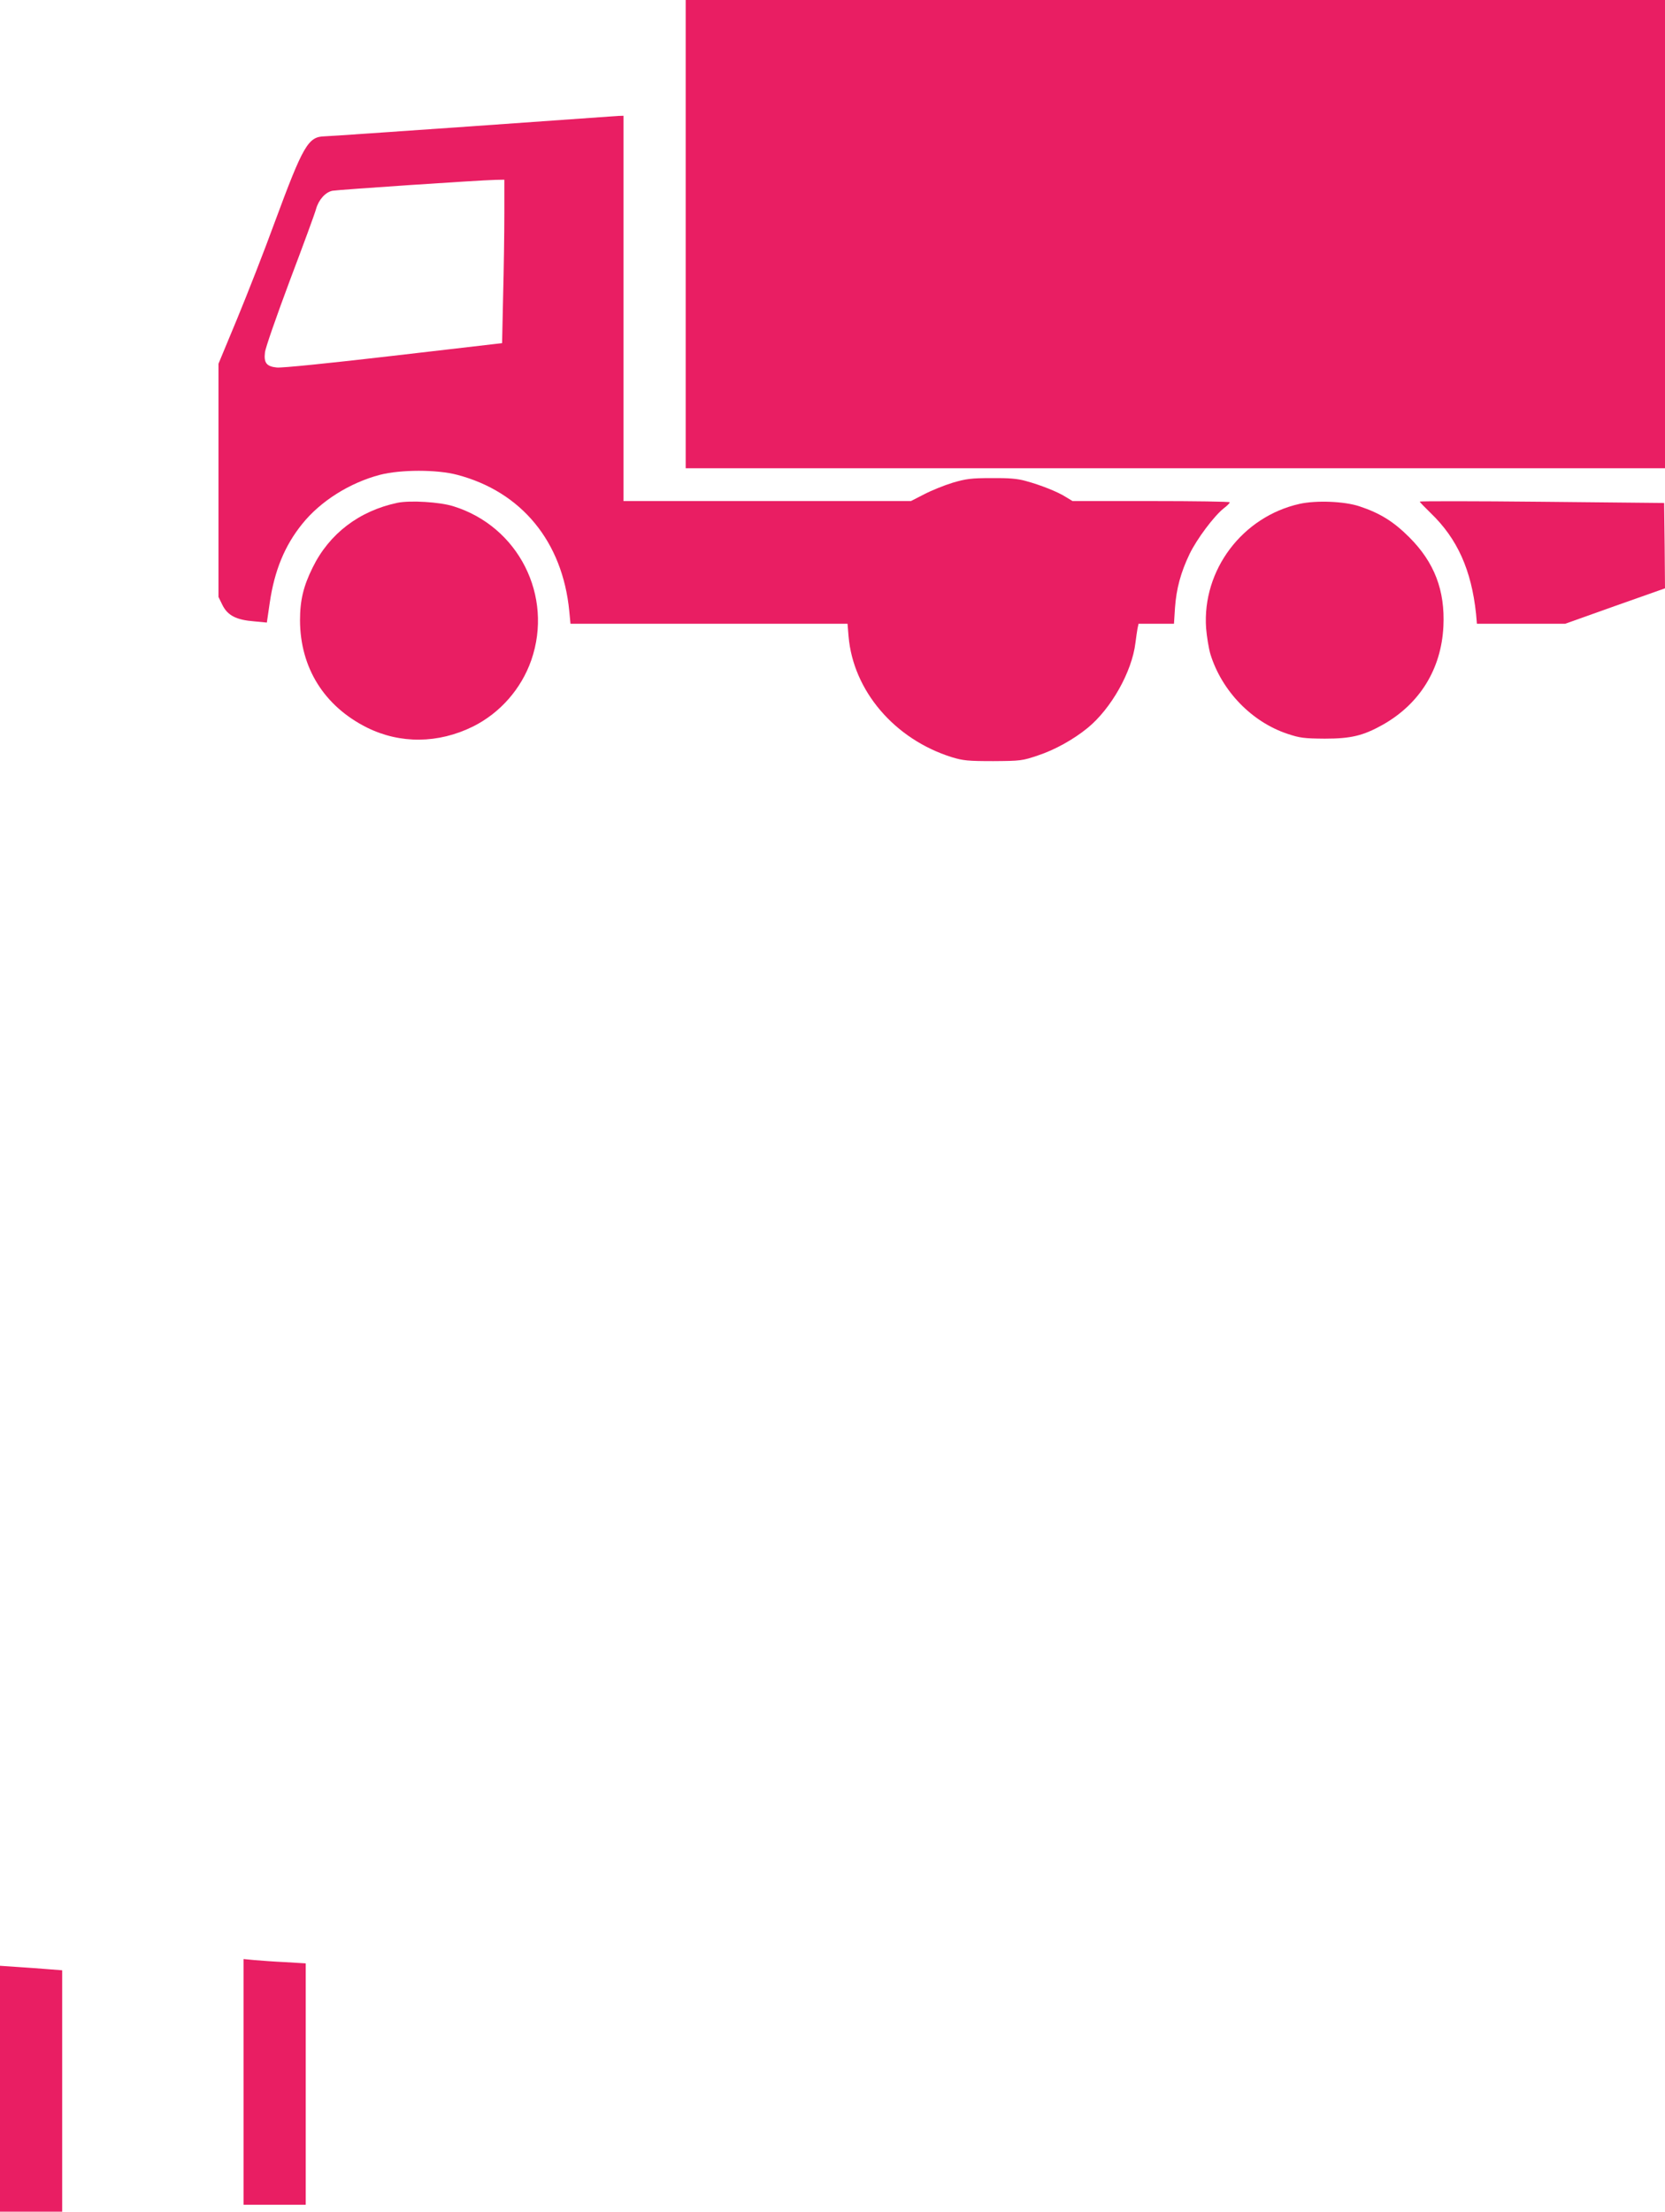
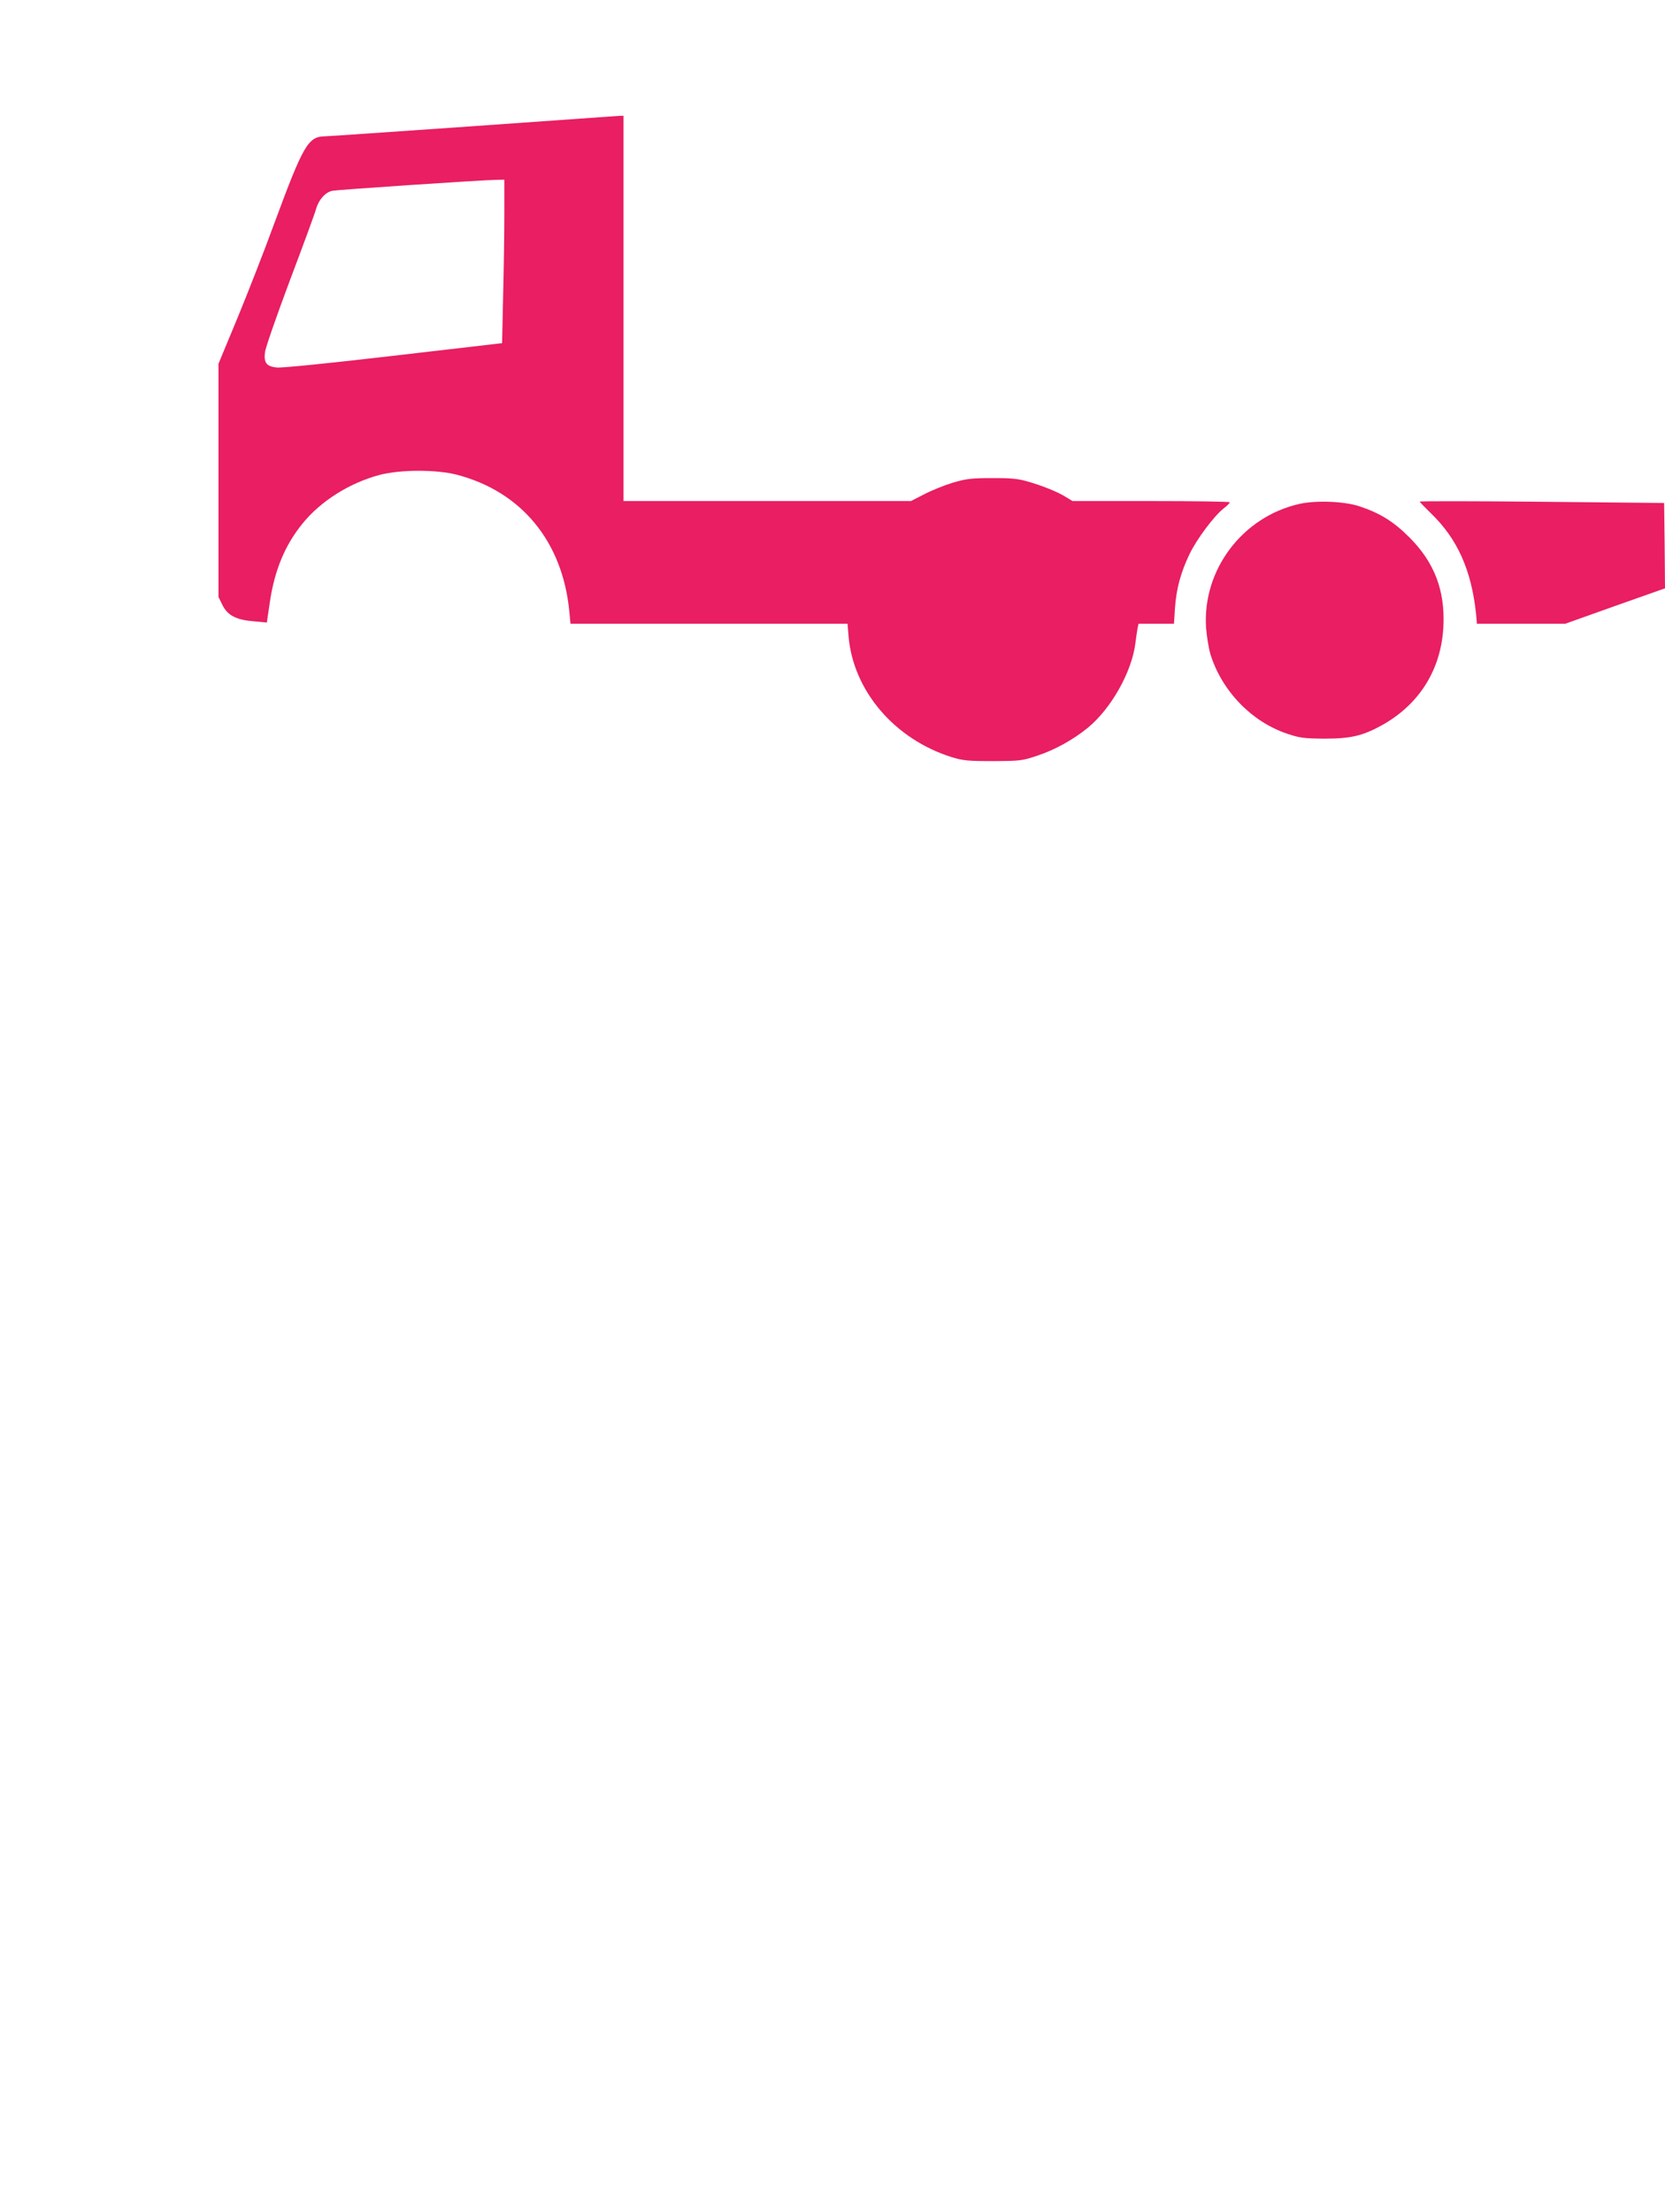
<svg xmlns="http://www.w3.org/2000/svg" version="1.0" width="964pt" height="1280pt" viewBox="0 0 964 1280" preserveAspectRatio="xMidYMid meet">
  <g transform="translate(0,1280) scale(0.1,-0.1)" fill="#e91e63" stroke="none">
-     <path d="M3970 11445 l0 -1355 2835 0 2835 0 0 1355 0 1355 -2835 0 -2835 0 0 -1355z" />
    <path d="M2730 12069 c-448 -31 -831 -58 -851 -58 -95 -2 -124 -53 -288 -496 -60 -165 -159 -417 -218 -560 l-108 -260 0 -675 0 -675 23 -47 c30 -60 80 -86 183 -94 l74 -7 17 116 c27 184 86 329 188 455 106 132 275 238 450 284 121 31 330 31 447 0 373 -98 610 -387 649 -789 l7 -73 802 0 802 0 6 -73 c27 -315 266 -595 597 -699 66 -20 94 -23 240 -23 158 1 169 2 260 33 97 32 205 92 287 159 136 111 257 325 277 493 4 30 9 67 12 83 l6 27 102 0 103 0 6 93 c8 110 33 204 85 312 42 86 139 216 196 262 20 15 36 31 36 36 0 4 -205 7 -455 7 l-455 0 -38 23 c-46 30 -147 70 -232 93 -49 14 -99 18 -200 17 -116 0 -147 -4 -225 -27 -49 -15 -123 -45 -165 -67 l-76 -39 -832 0 -832 0 0 1115 0 1115 -32 -1 c-18 -1 -400 -28 -848 -60z m190 -506 c0 -109 -3 -322 -7 -473 l-6 -276 -629 -73 c-377 -44 -647 -71 -675 -68 -60 6 -76 27 -69 87 2 25 68 213 145 419 78 206 146 391 151 412 15 53 54 97 95 105 34 6 847 61 943 63 l52 1 0 -197z" />
-     <path d="M2301 9890 c-222 -47 -395 -179 -491 -375 -53 -107 -73 -189 -73 -305 1 -275 140 -497 388 -621 192 -95 412 -93 613 6 157 78 280 218 338 384 129 372 -74 774 -451 891 -79 25 -251 35 -324 20z" />
    <path d="M7525 9884 c-332 -74 -565 -383 -542 -719 4 -49 15 -117 25 -151 66 -213 239 -392 446 -461 72 -24 96 -27 216 -28 152 0 222 17 335 80 215 121 340 323 352 570 10 208 -52 370 -197 515 -91 91 -169 140 -290 180 -88 29 -249 35 -345 14z" />
    <path d="M8220 9897 c0 -3 29 -33 64 -67 154 -148 235 -329 262 -582 l5 -58 256 0 255 0 289 103 289 102 -2 247 -3 247 -707 7 c-390 4 -708 4 -708 1z" />
-     <path d="M1410 751 l0 -711 180 0 180 0 0 699 0 698 -117 7 c-65 3 -146 9 -180 12 l-63 6 0 -711z" />
-     <path d="M0 711 l0 -711 180 0 180 0 0 699 0 698 -78 6 c-42 4 -123 9 -179 13 l-103 7 0 -712z" />
  </g>
</svg>